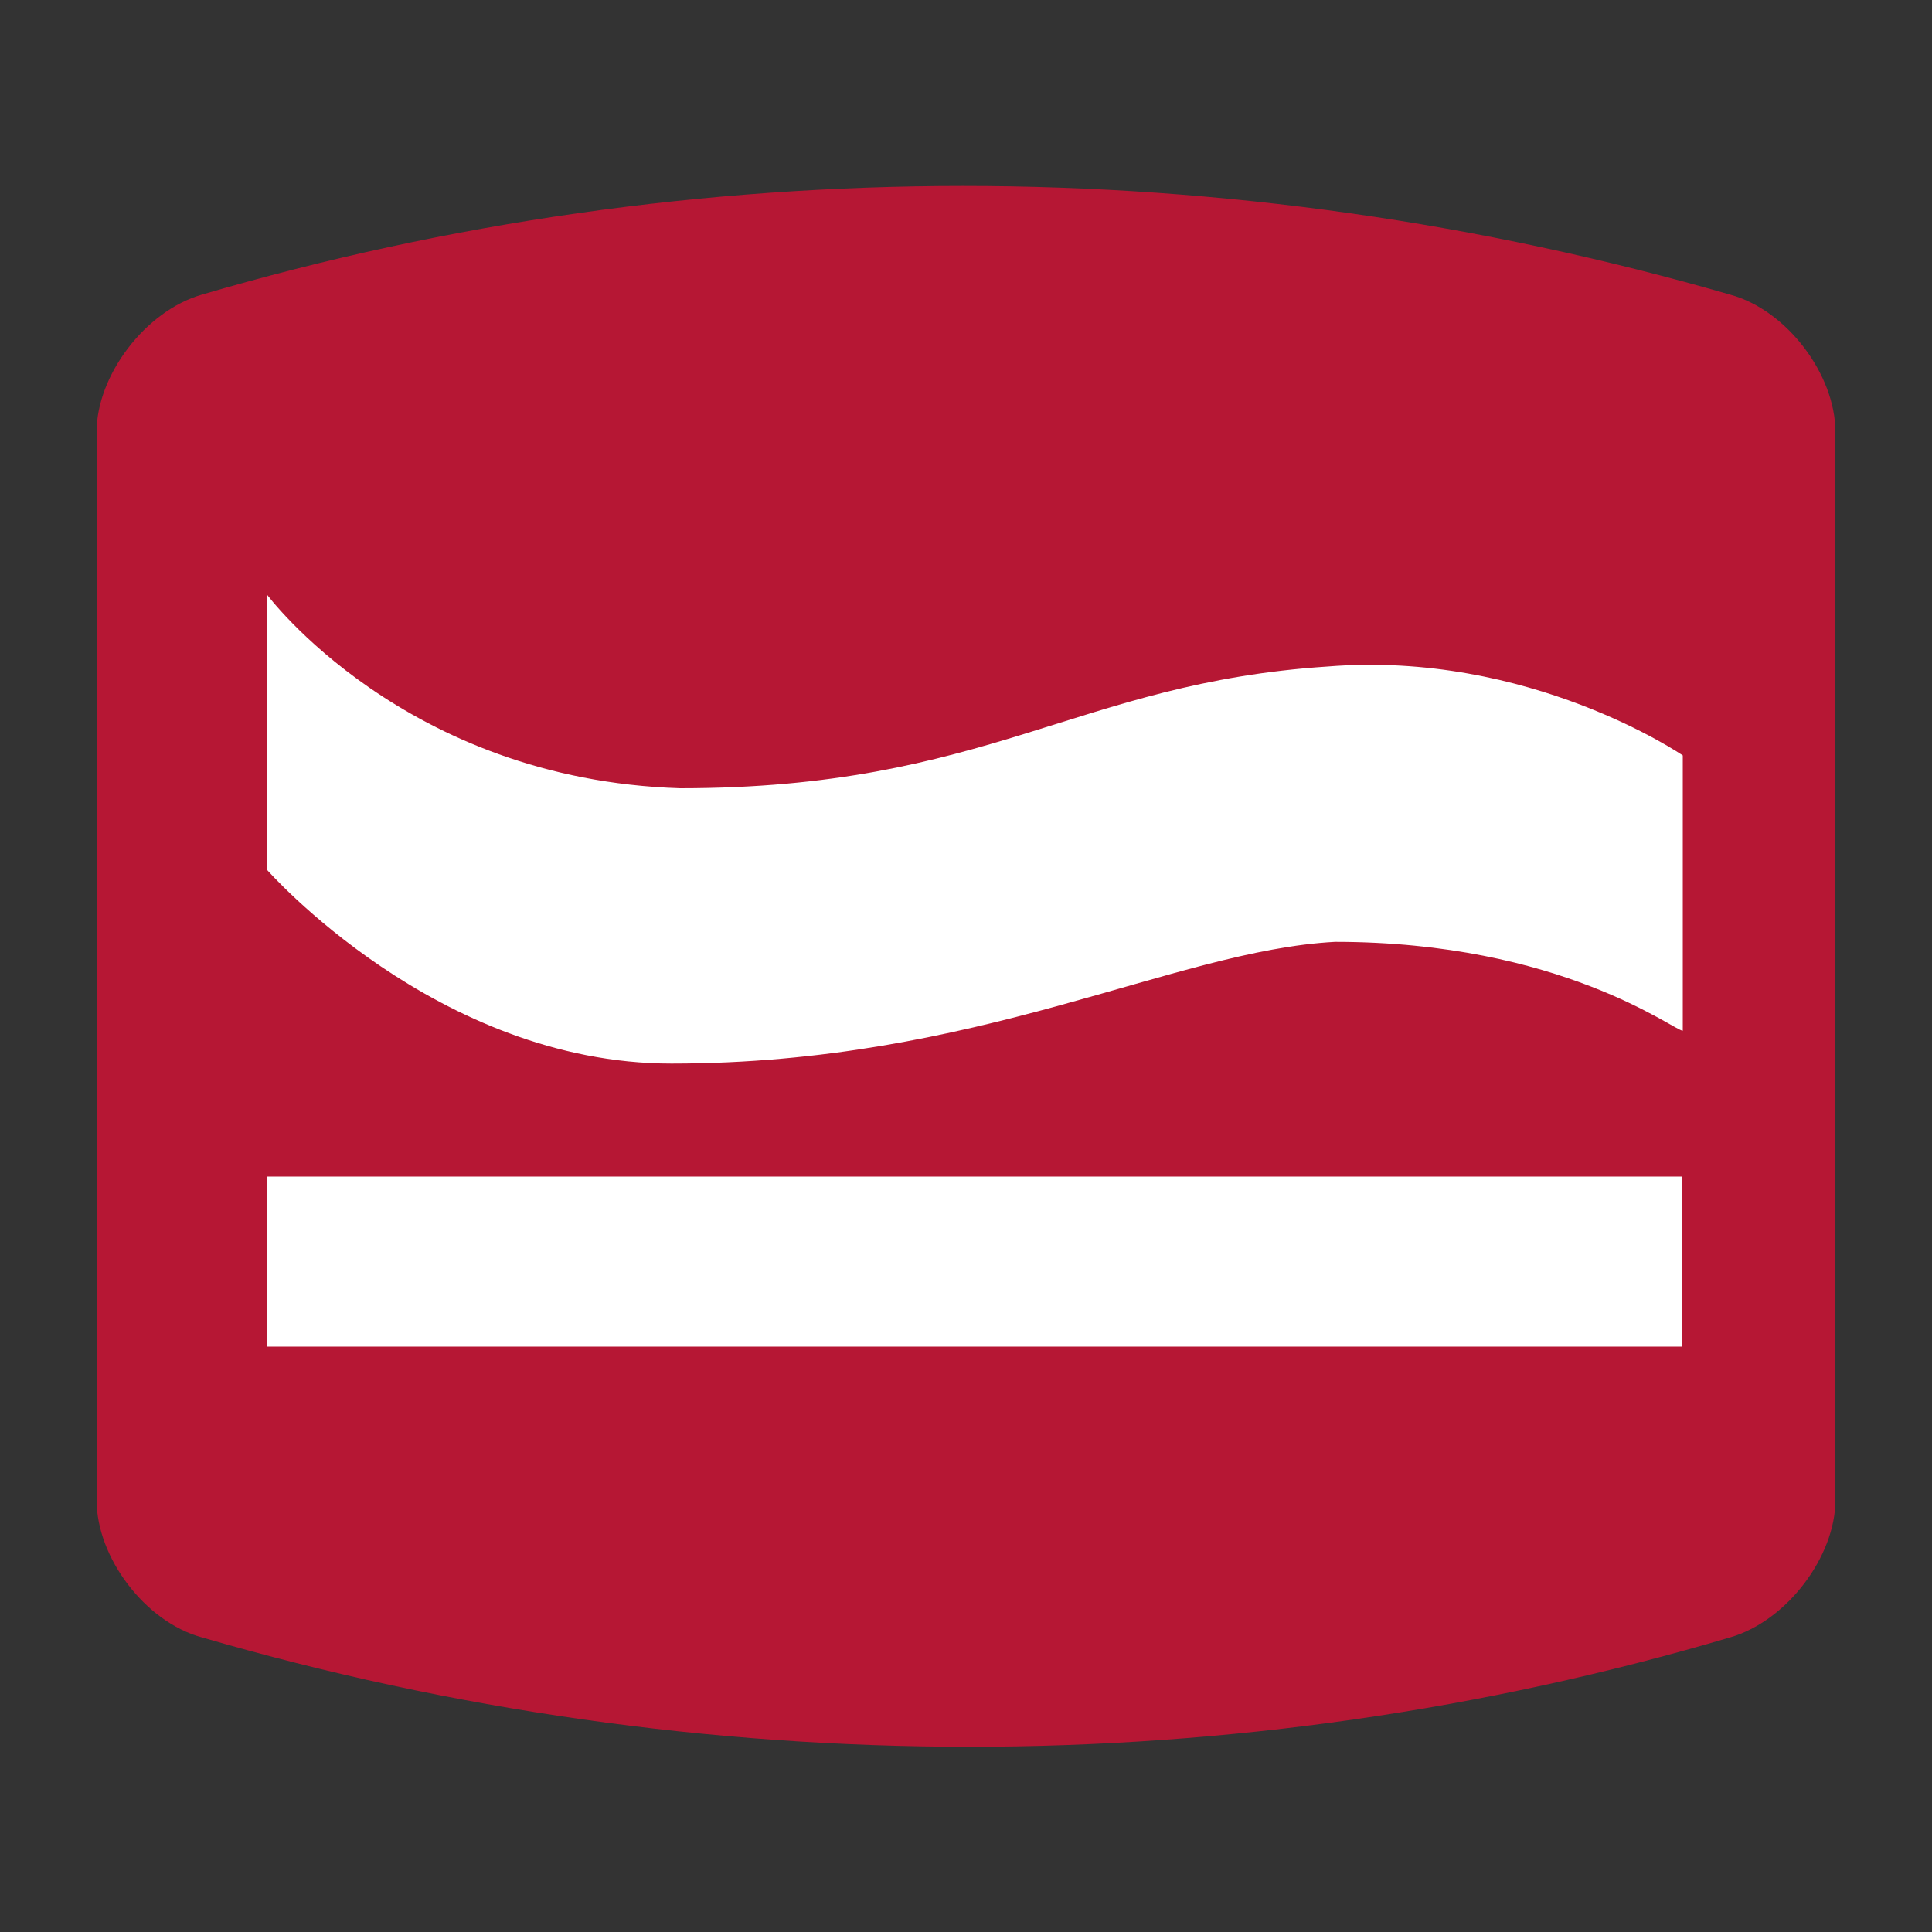
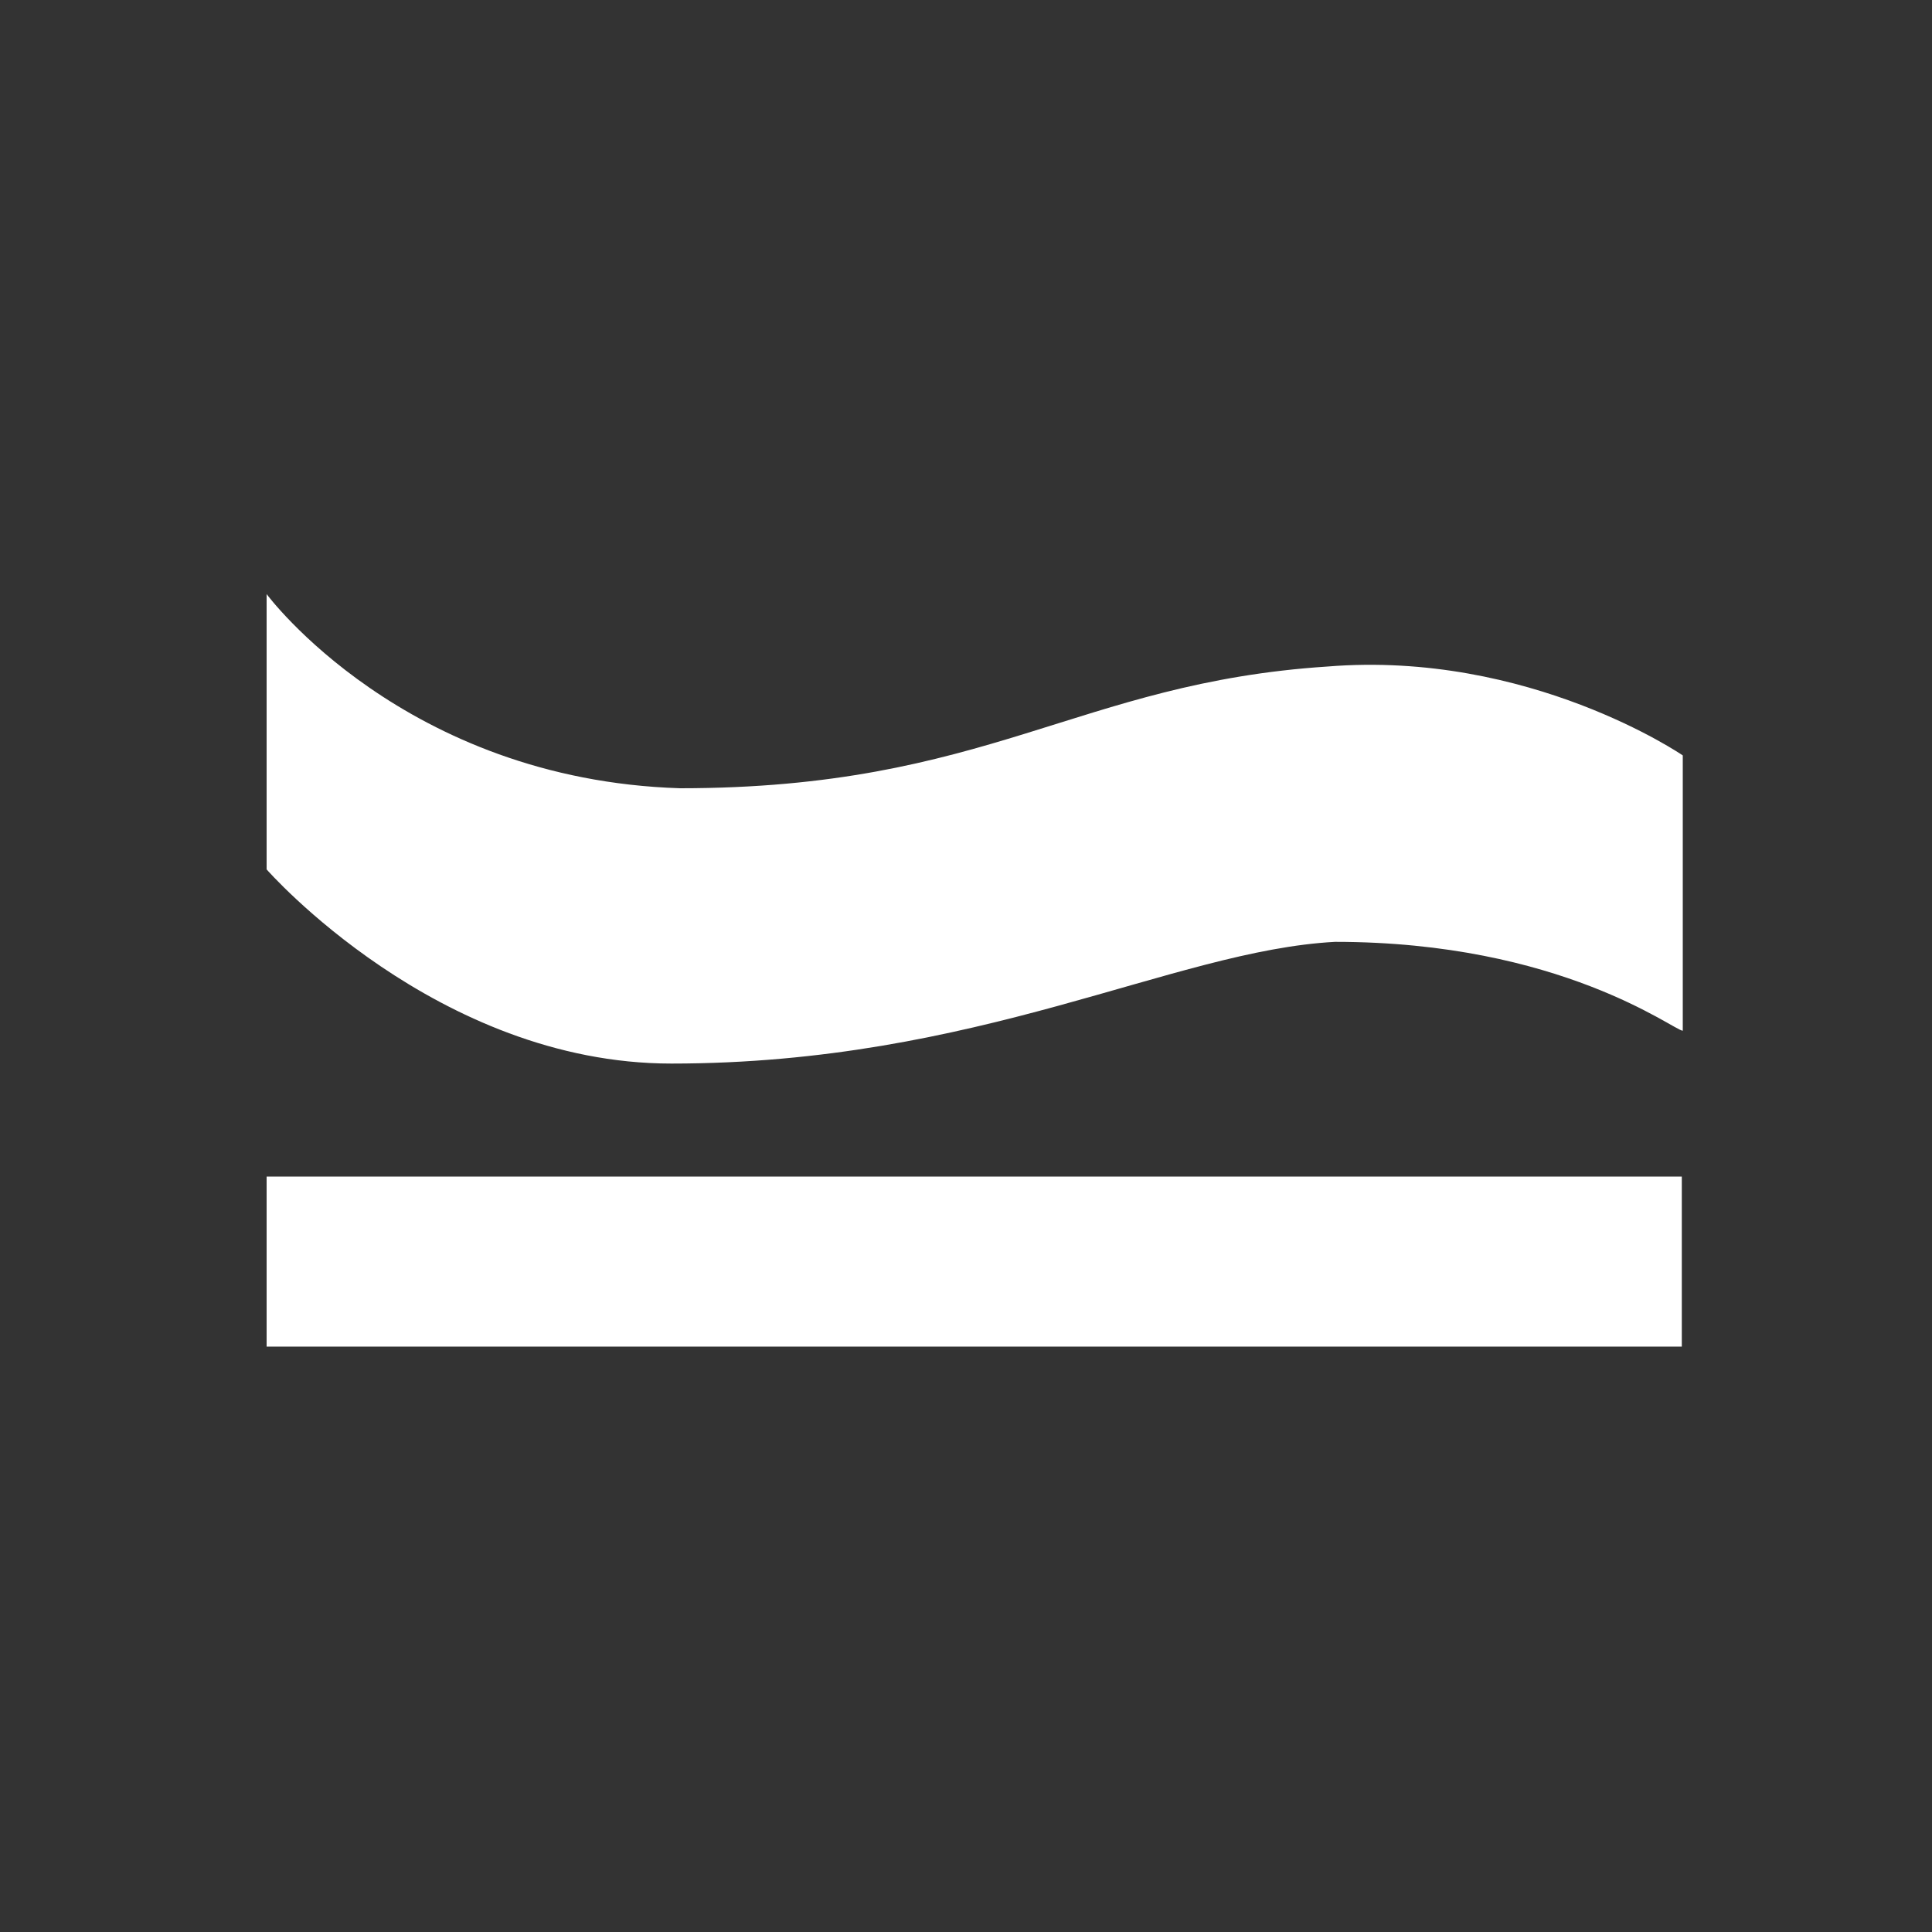
<svg xmlns="http://www.w3.org/2000/svg" version="1.1" id="Ebene_1" x="0px" y="0px" viewBox="0 0 200 200" style="enable-background:new 0 0 200 200;" xml:space="preserve">
  <rect x="0" y="0" width="200" height="200" fill="#333333" stroke="none" />
  <style type="text/css">
	.st0{fill:#B61734;}
	.st1{fill:#FFFFFF;}
</style>
  <g>
    <g>
      <g>
-         <path class="st0" d="M10,155.3c0,5.9,5,12.6,10.9,14.2c51.9,15.1,107.2,15.1,158.2,0c5.9-1.7,10.9-8.4,10.9-14.2V44.7     c0-5.9-5-12.6-10.9-14.2C127.2,15.5,72,15.5,20.9,30.5C15,32.2,10,38.9,10,44.7V155.3z" />
-       </g>
+         </g>
    </g>
    <g>
      <g>
        <path class="st1" d="M27.6,61.5v28.5c0,0,17.6,20.1,41.9,20.1c31.8,0,51.9-11.7,68.7-12.6c23.4,0,35.1,9.2,36,9.2V78.2     c0,0-15.9-10.9-36.8-9.2c-25.9,1.7-35.1,12.6-67,12.6C41.8,80.7,27.6,61.5,27.6,61.5" />
      </g>
    </g>
    <g>
      <g>
        <rect x="27.6" y="121.8" class="st1" width="146.5" height="17.6" />
      </g>
    </g>
  </g>
</svg>